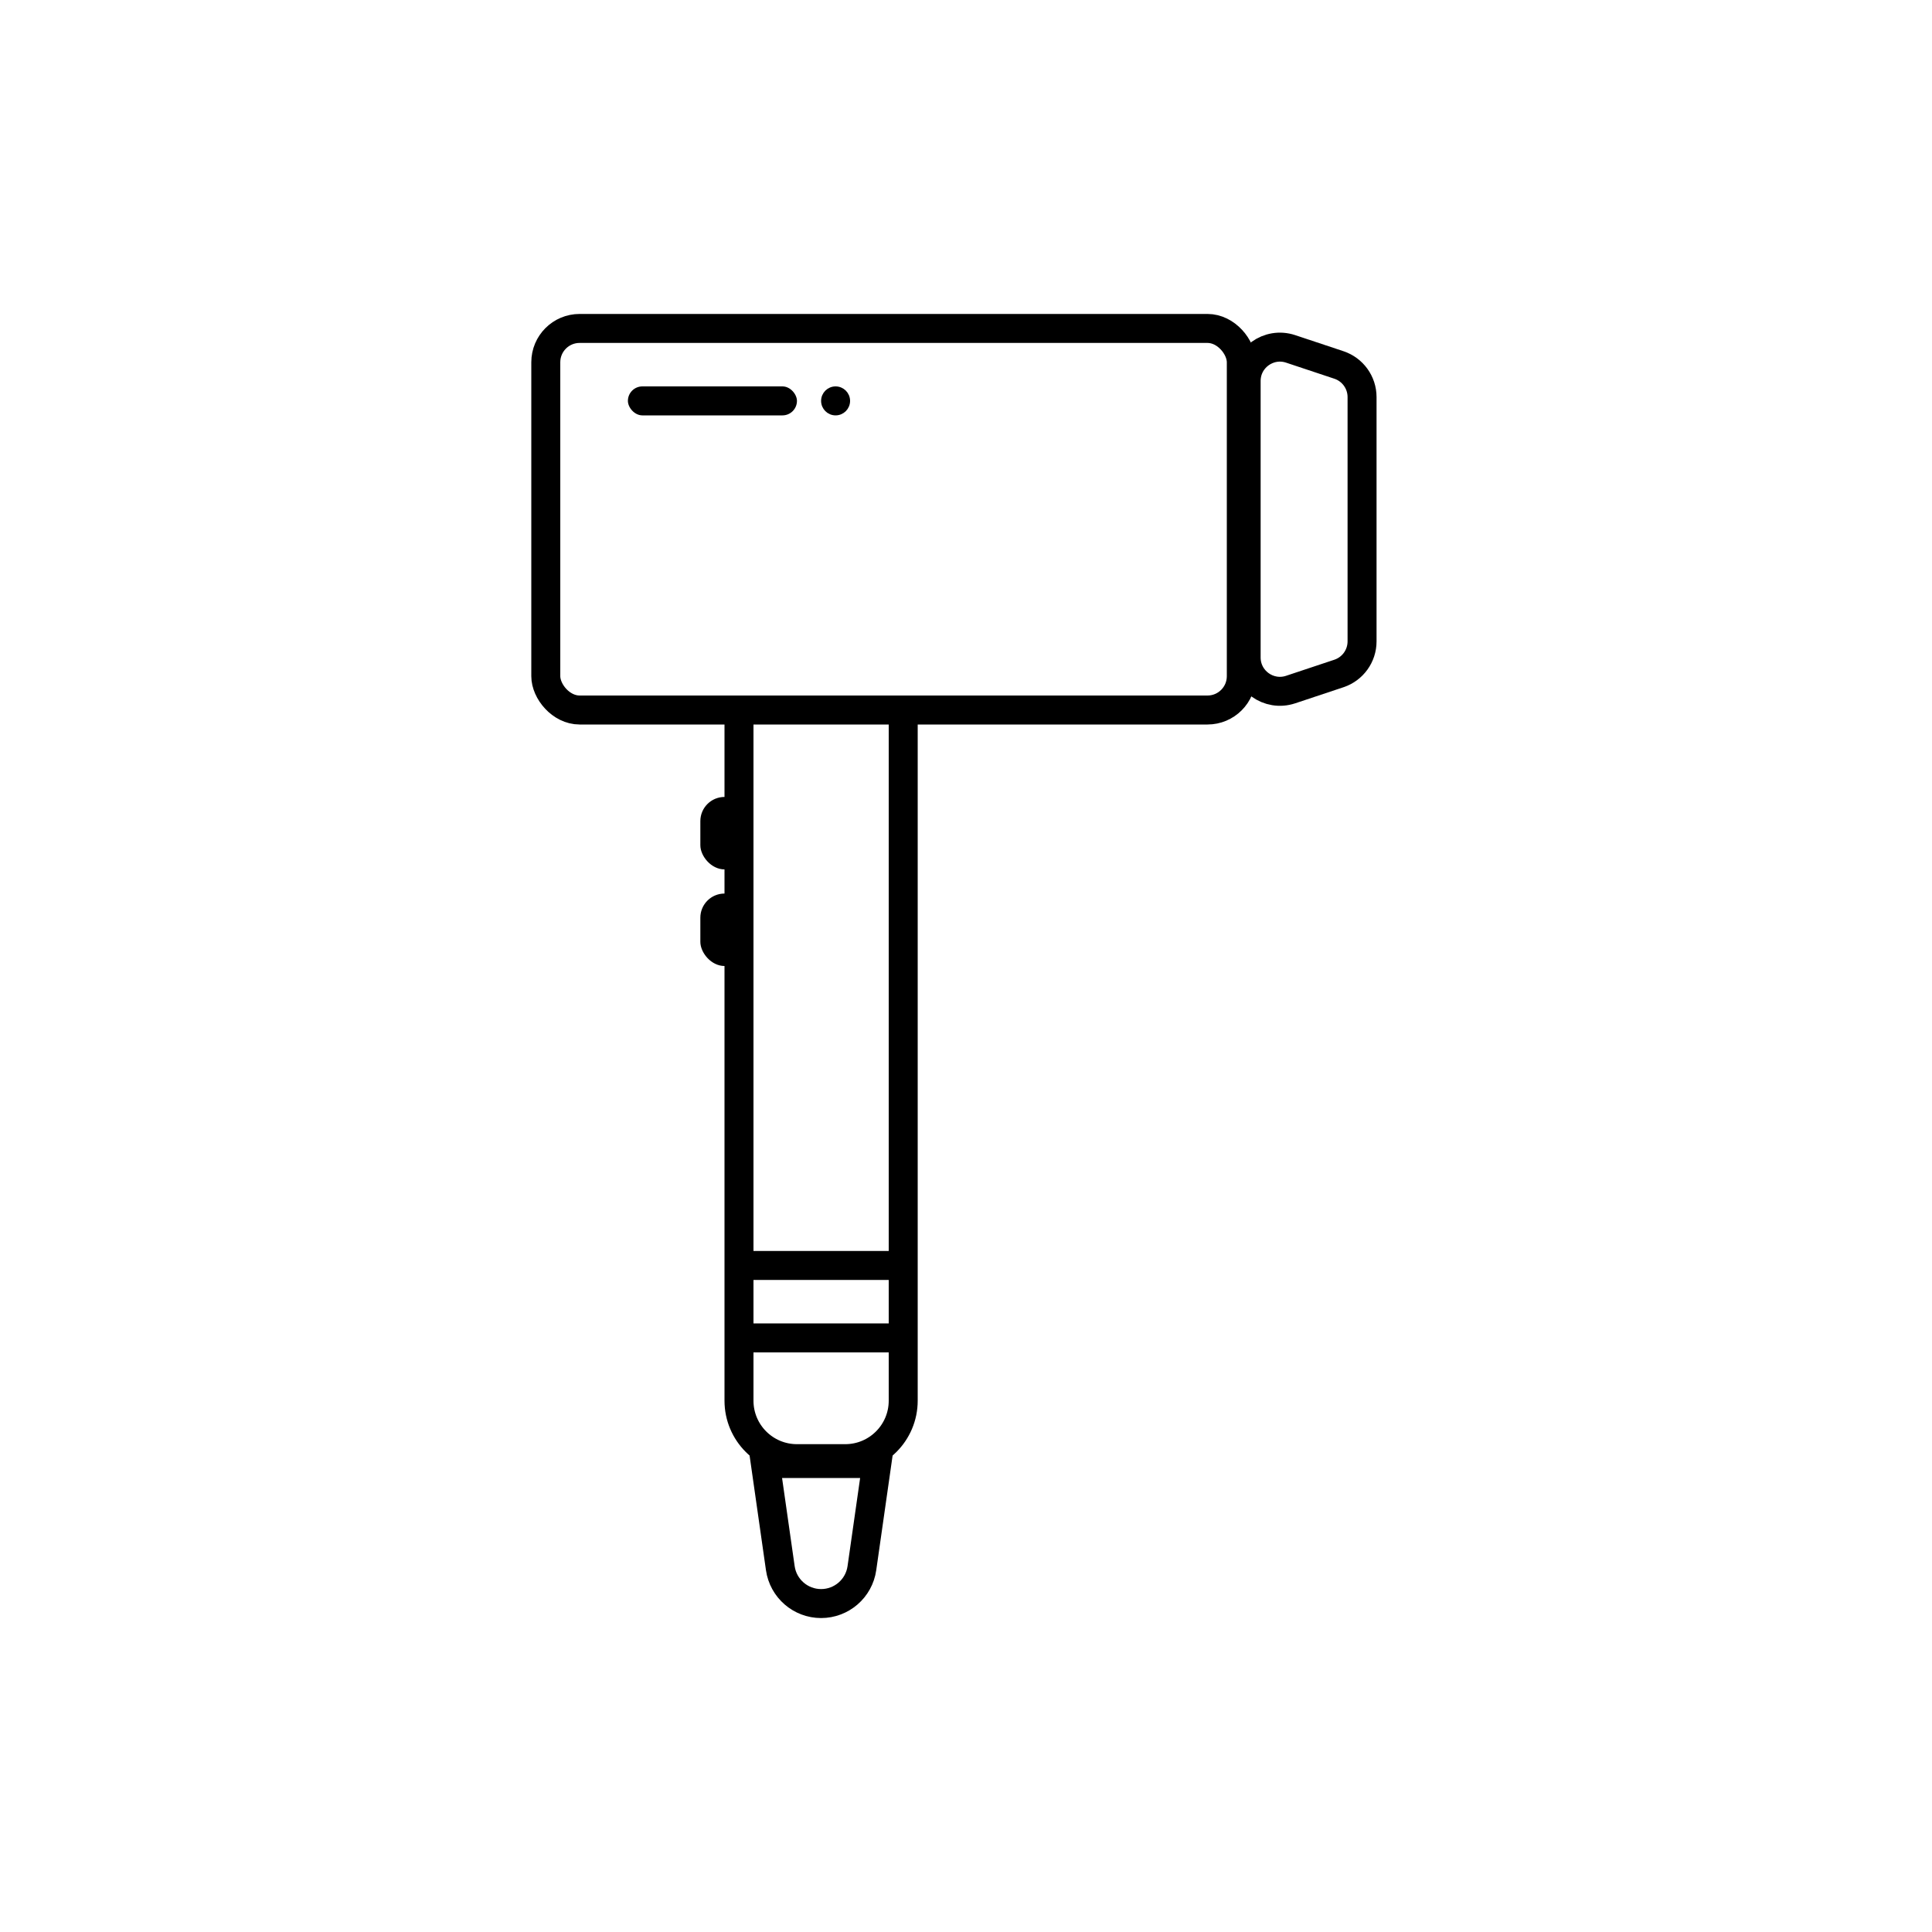
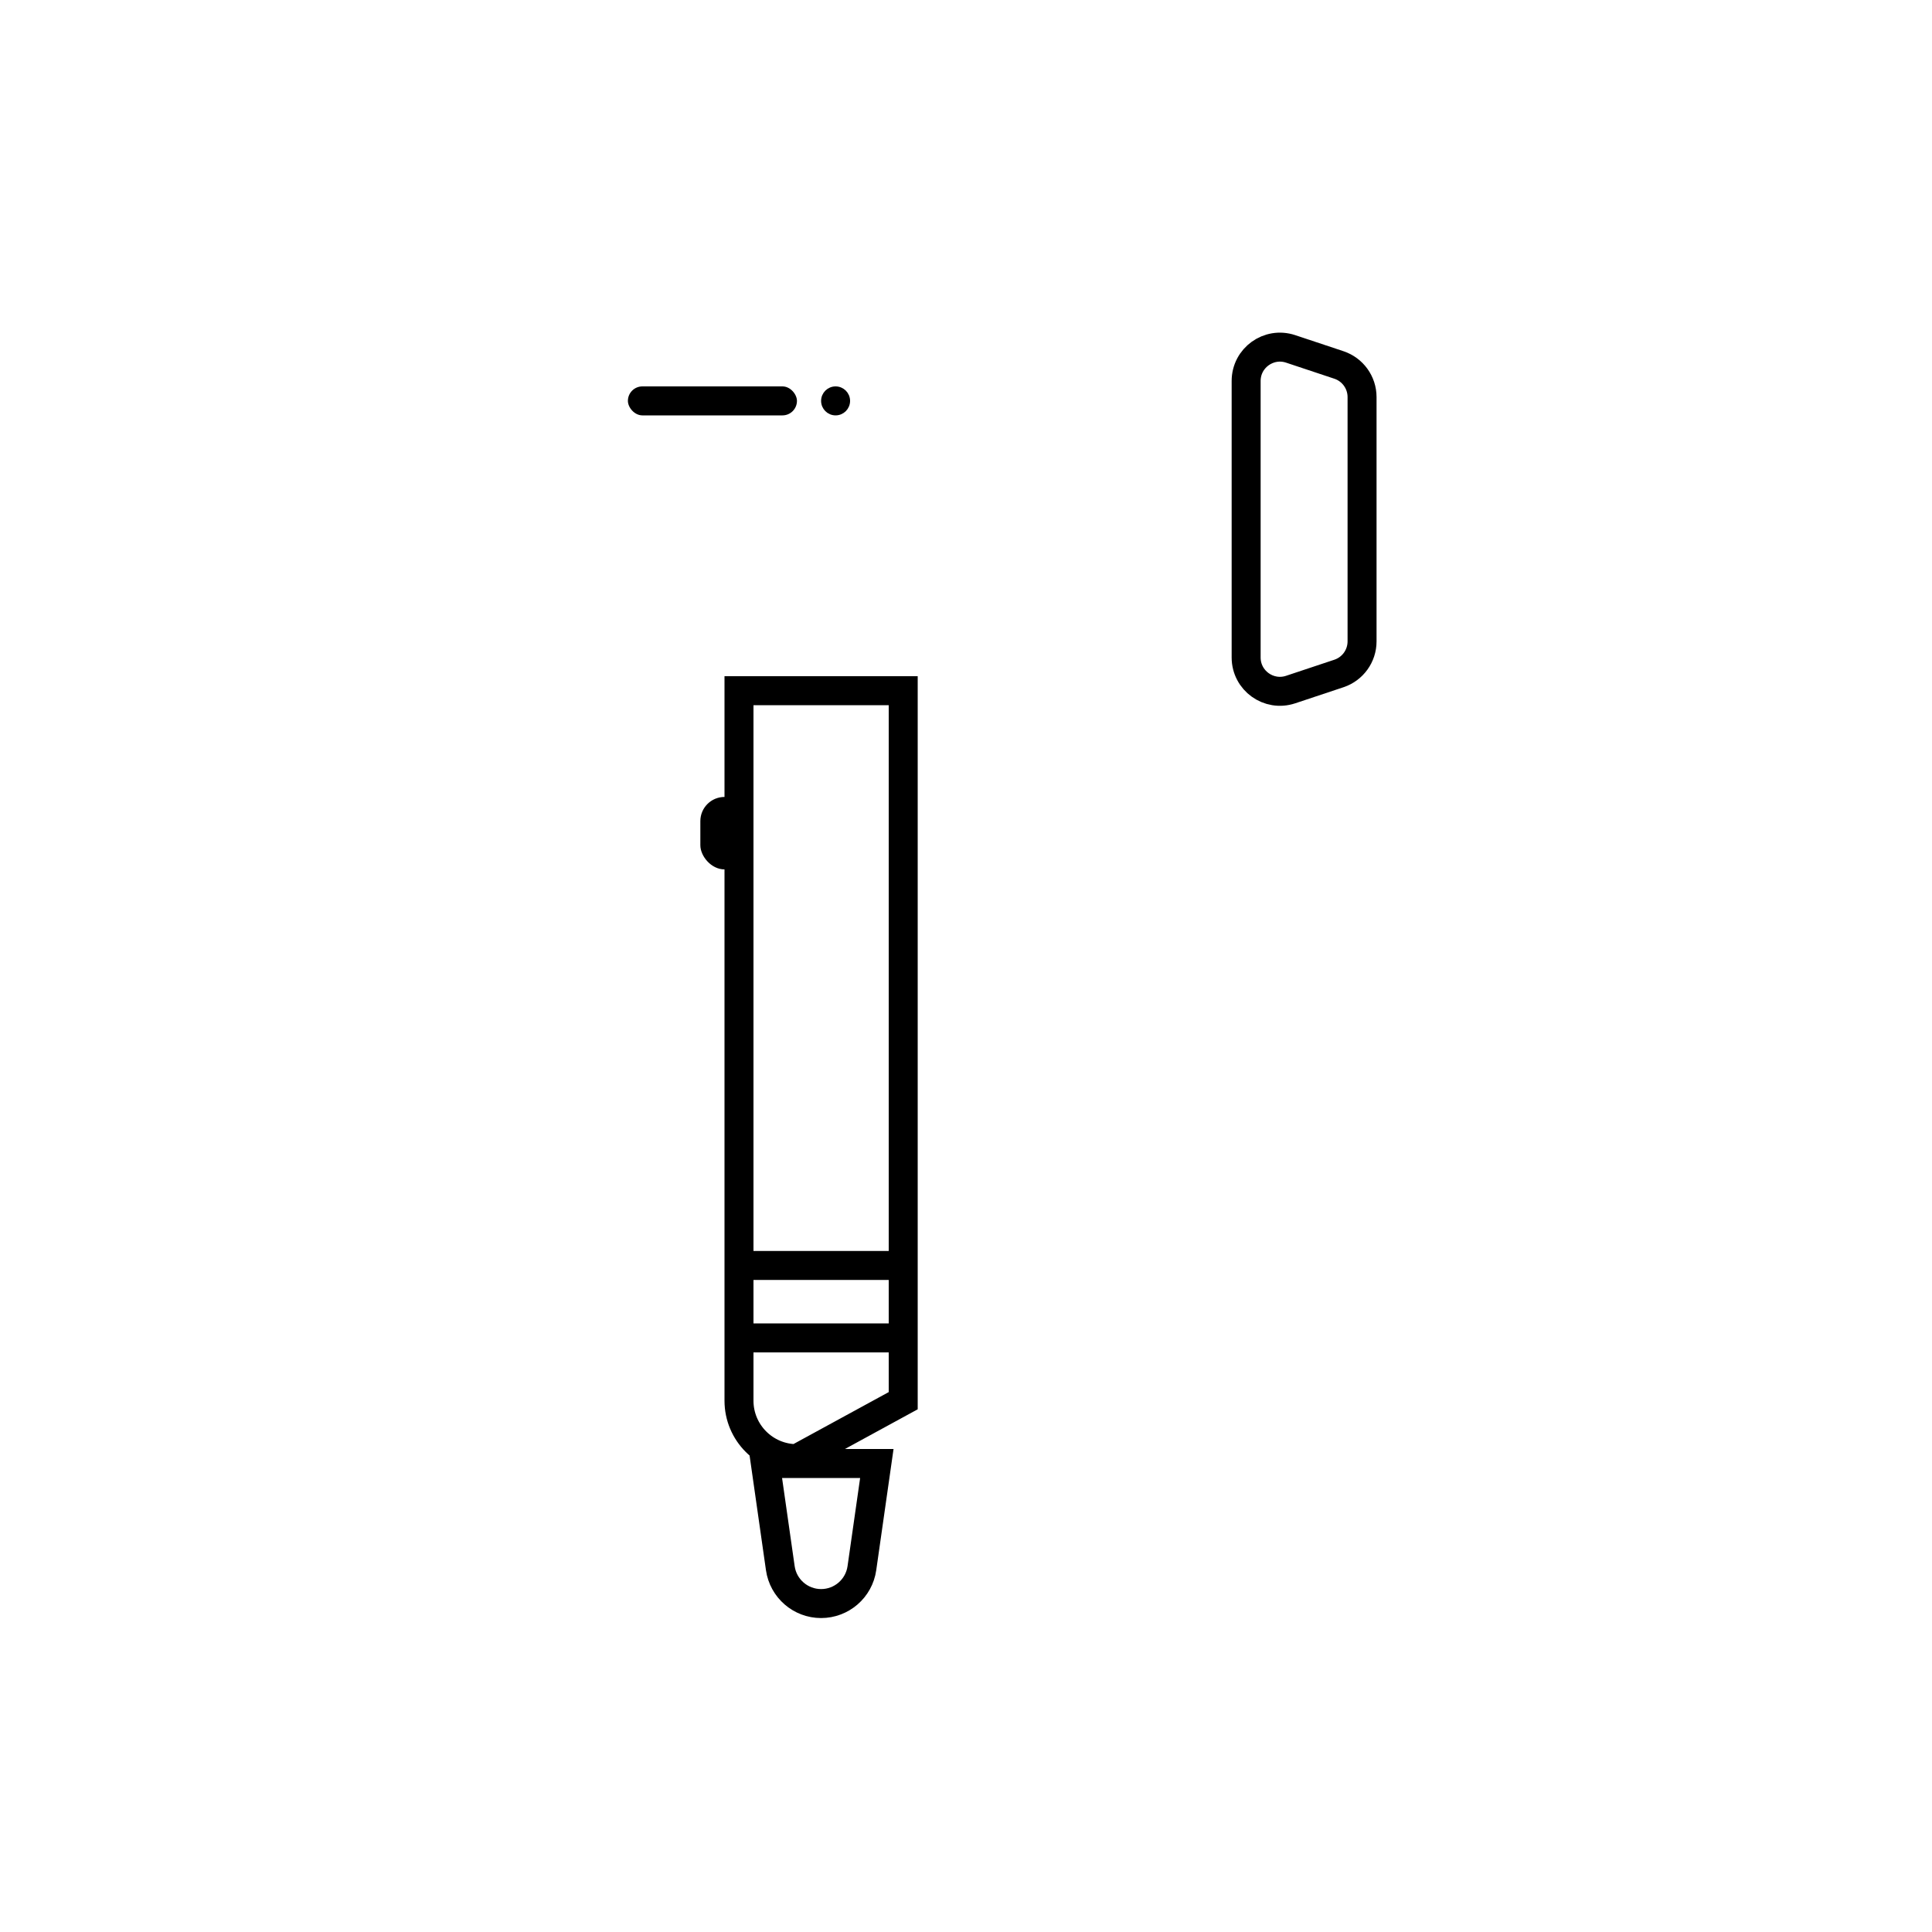
<svg xmlns="http://www.w3.org/2000/svg" width="80" height="80" viewBox="0 0 80 80" fill="none">
  <rect width="80" height="80" fill="white" />
-   <path d="M33 60.4C31.674 60.4 30.6 59.325 30.6 58L30.6 28.6L37.4 28.6L37.4 58C37.4 59.325 36.325 60.4 35 60.4L33 60.4Z" fill="white" stroke="black" stroke-width="1.2" />
+   <path d="M33 60.4C31.674 60.4 30.6 59.325 30.6 58L30.6 28.6L37.4 28.6L37.4 58L33 60.4Z" fill="white" stroke="black" stroke-width="1.2" />
  <path d="M34 66.4C33.151 66.4 32.431 65.776 32.311 64.935L31.692 60.6L36.308 60.6L35.689 64.935C35.569 65.776 34.849 66.4 34 66.4Z" fill="white" stroke="black" stroke-width="1.2" />
-   <rect x="22.6" y="13.6" width="28.8" height="15.8" rx="1.4" fill="white" stroke="black" stroke-width="1.2" />
  <path d="M51.6 15.775C51.6 14.819 52.536 14.145 53.443 14.447L55.443 15.113C56.014 15.304 56.4 15.839 56.4 16.442V26.558C56.4 27.161 56.014 27.696 55.443 27.887L53.443 28.553C52.536 28.855 51.6 28.181 51.6 27.225V15.775Z" fill="white" stroke="black" stroke-width="1.2" />
  <circle cx="34.6" cy="16.6" r="0.5" fill="black" stroke="black" stroke-width="0.2" />
  <rect x="26" y="16" width="7" height="1.2" rx="0.6" fill="black" />
  <rect x="29" y="33" width="2" height="3" rx="1" fill="black" />
-   <rect x="29" y="37" width="2" height="3" rx="1" fill="black" />
  <line x1="31" y1="52.4" x2="37" y2="52.4" stroke="black" stroke-width="1.2" />
  <line x1="31" y1="55.4" x2="37" y2="55.4" stroke="black" stroke-width="1.2" />
</svg>